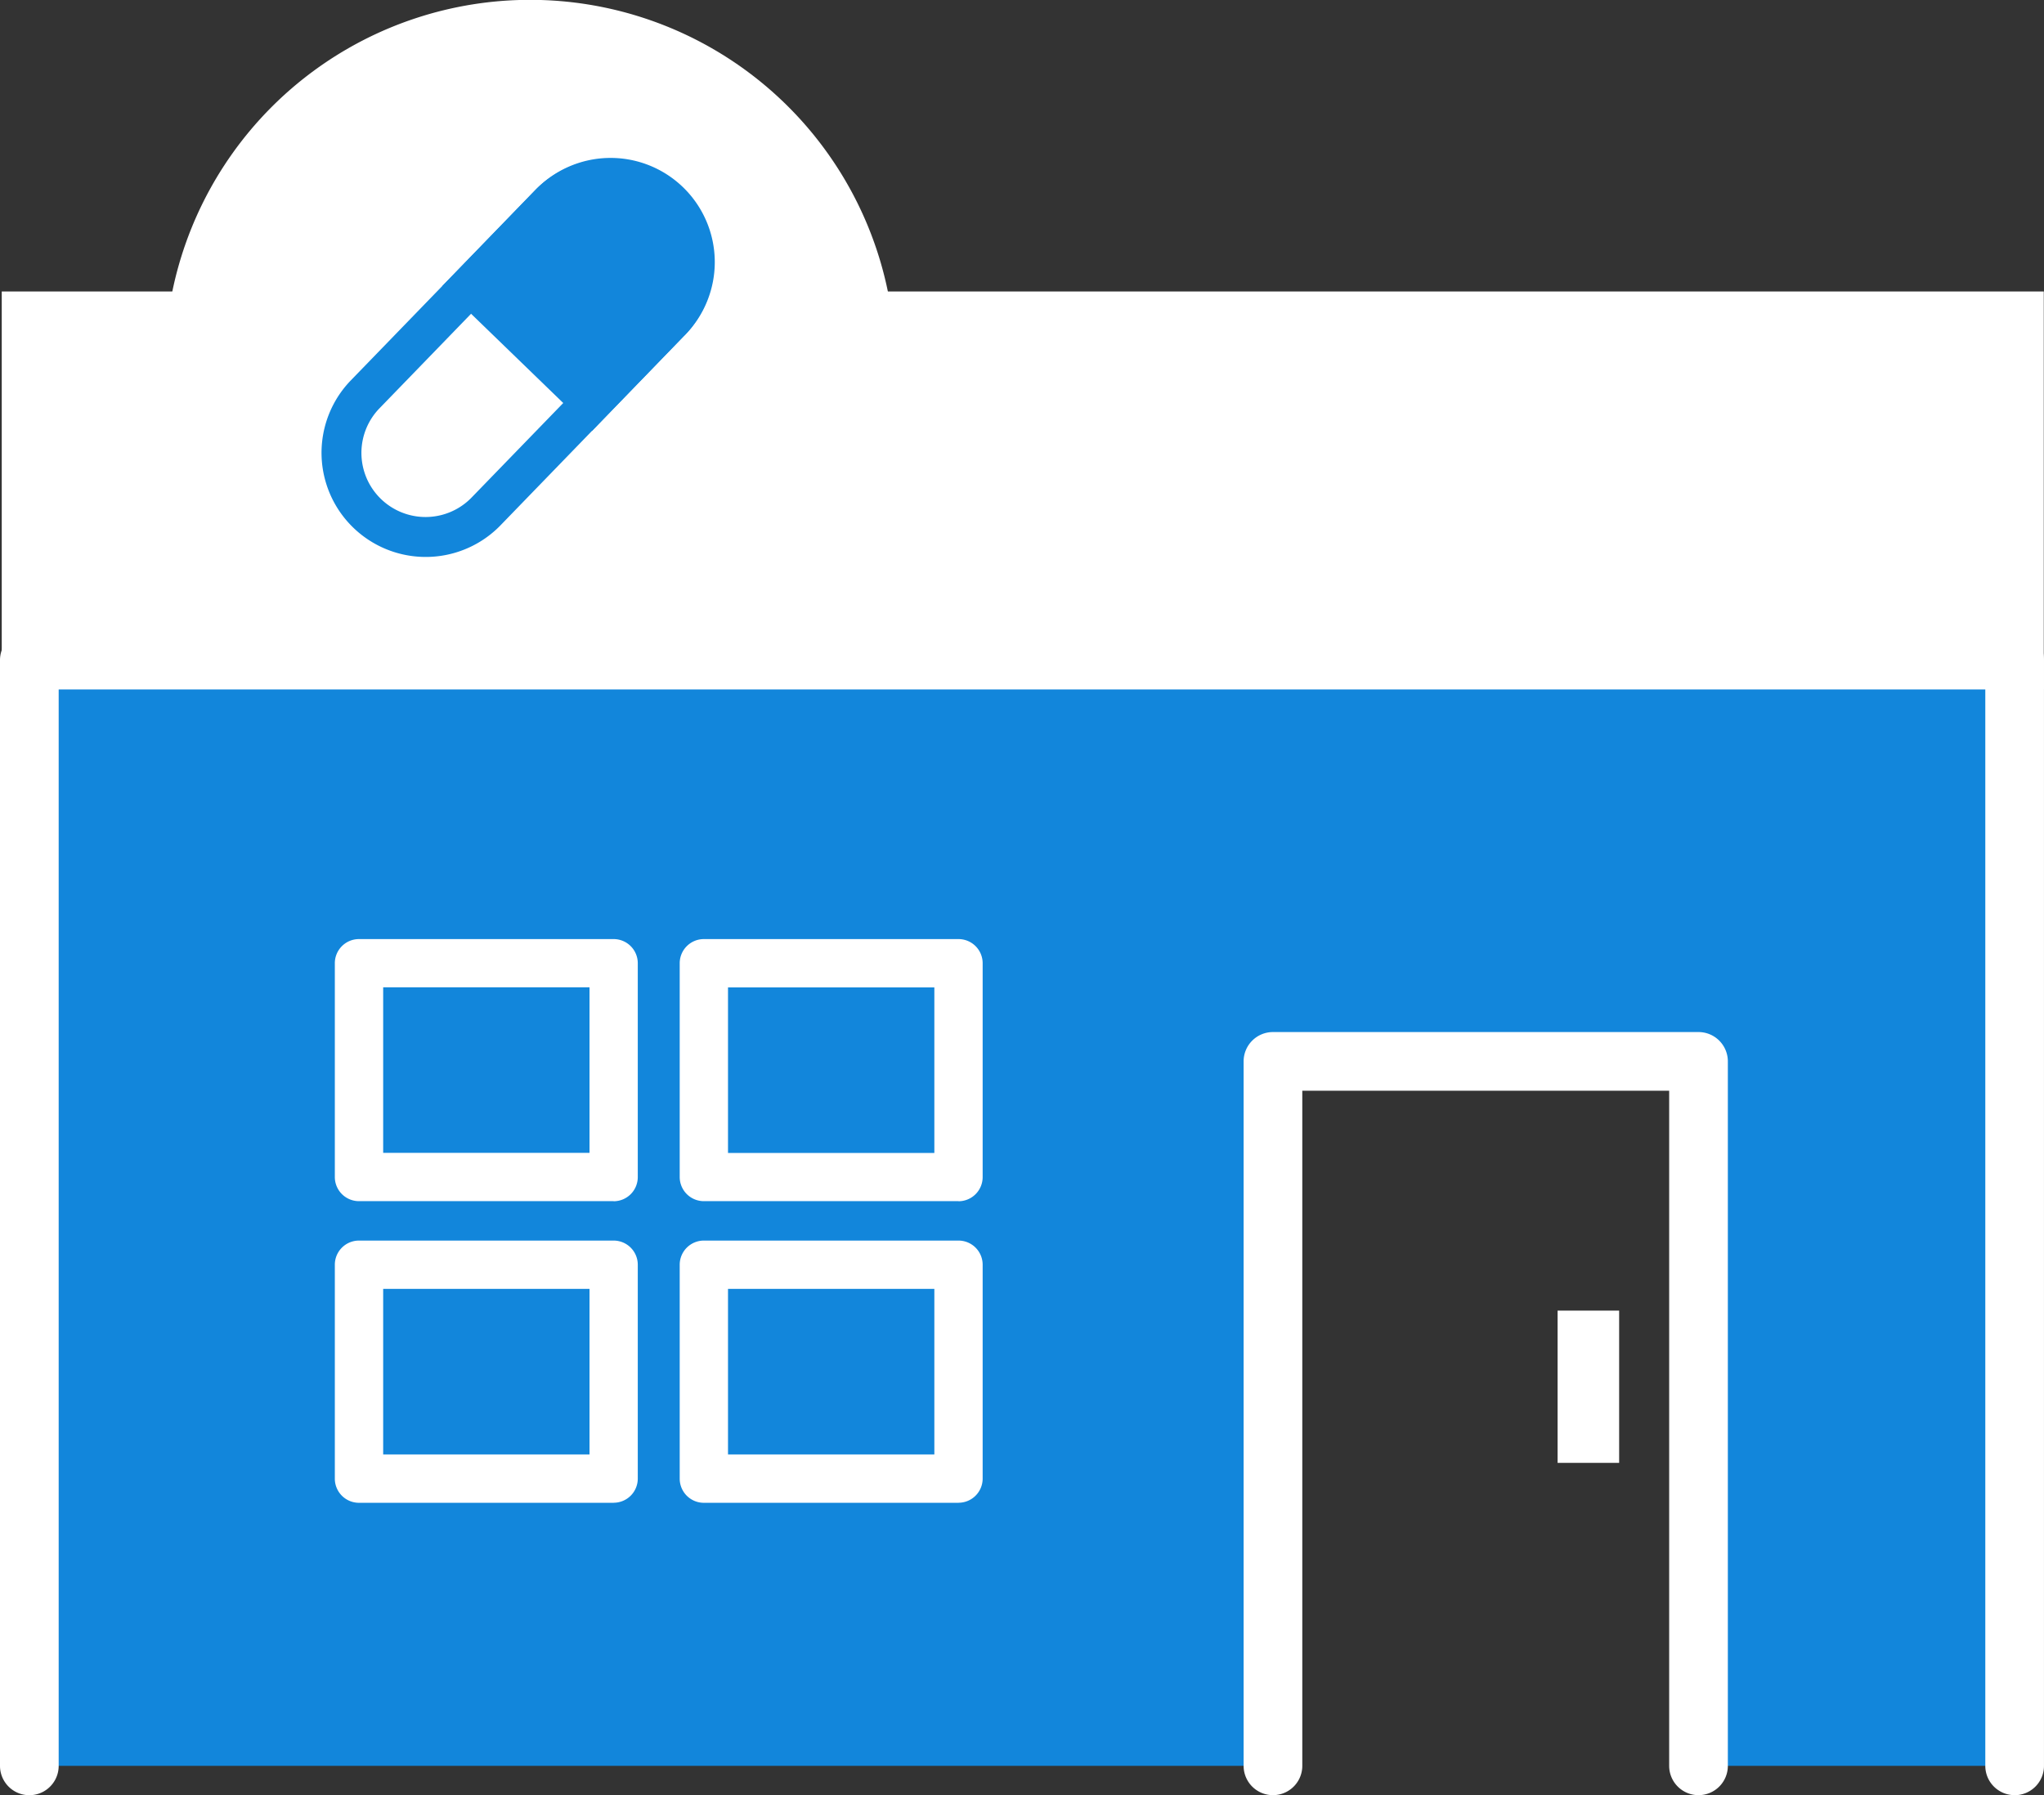
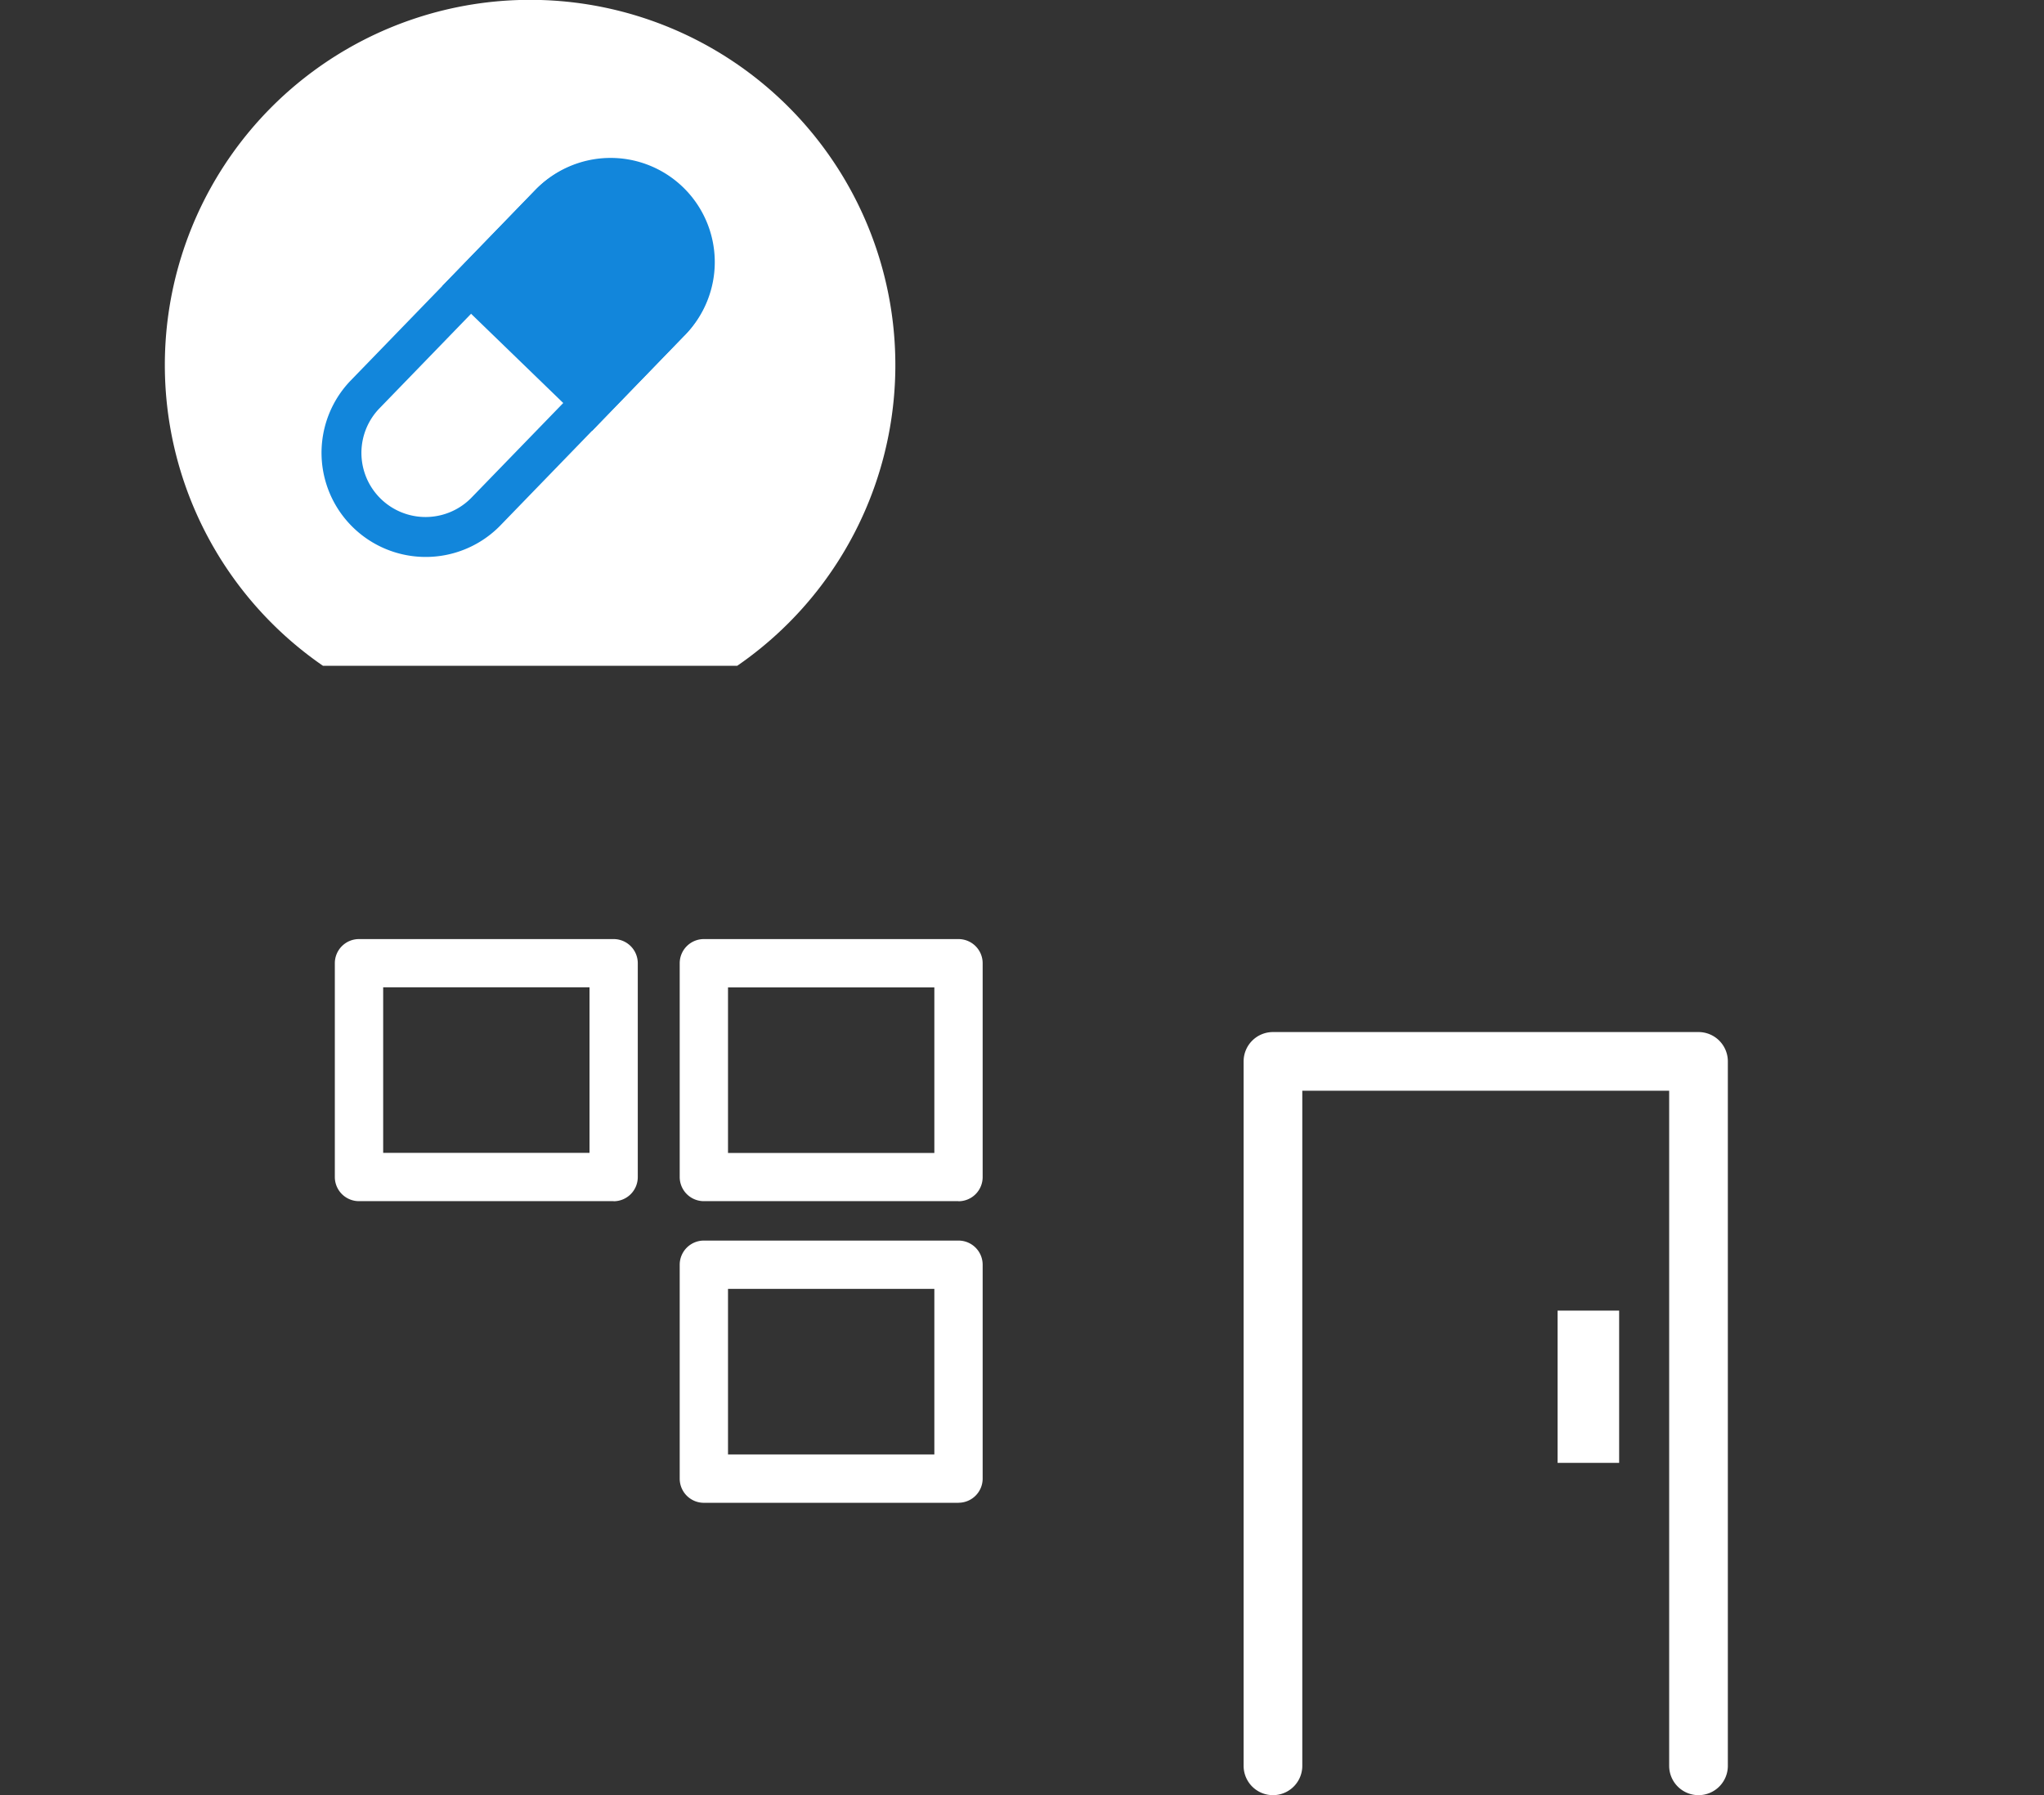
<svg xmlns="http://www.w3.org/2000/svg" width="99.694" height="87.579">
  <rect width="100%" height="100%" fill="#333333" stroke="none" />
  <defs>
    <clipPath id="a">
      <path data-name="長方形 1852" fill="#1286db" d="M0 0h99.694v87.579H0z" />
    </clipPath>
  </defs>
-   <path data-name="長方形 1850" fill="#fff" d="M.085 14.22h99.598v19.396H.085z" />
-   <path data-name="パス 1685" d="M1.431 32.204v53.944h60.656V51.781h20.756v34.367h15.419V32.204z" fill="#1286db" />
  <g data-name="グループ 3177">
    <g data-name="グループ 3176" clip-path="url(#a)">
-       <path data-name="パス 1686" d="M98.262 87.579a1.431 1.431 0 01-1.431-1.431V33.635H2.862V86.15a1.431 1.431 0 01-2.862 0V32.204a1.431 1.431 0 011.431-1.431h96.831a1.431 1.431 0 011.431 1.431V86.15a1.431 1.431 0 01-1.431 1.431" fill="#fff" />
      <path data-name="パス 1687" d="M82.843 87.579a1.431 1.431 0 01-1.431-1.431V53.212H63.518v32.936a1.431 1.431 0 01-2.862 0V51.781a1.431 1.431 0 011.431-1.431h20.756a1.431 1.431 0 011.431 1.431v34.367a1.431 1.431 0 01-1.431 1.431" fill="#fff" />
      <path data-name="パス 1688" d="M46.75 73.316H34.33a1.178 1.178 0 01-1.178-1.178V61.701a1.179 1.179 0 011.178-1.178h12.42a1.178 1.178 0 011.178 1.178v10.434a1.178 1.178 0 01-1.178 1.178m-11.242-2.356h10.064V62.88H35.508z" fill="#fff" />
-       <path data-name="パス 1689" d="M29.931 73.316H17.509a1.178 1.178 0 01-1.178-1.178V61.701a1.178 1.178 0 011.178-1.178h12.42a1.178 1.178 0 011.178 1.178v10.434a1.178 1.178 0 01-1.178 1.178m-11.24-2.356h10.064V62.88H18.689z" fill="#fff" />
      <path data-name="パス 1690" d="M46.75 58.6H34.33a1.178 1.178 0 01-1.178-1.178V46.988a1.179 1.179 0 011.178-1.174h12.42a1.178 1.178 0 011.178 1.178v10.434a1.178 1.178 0 01-1.178 1.178m-11.242-2.356h10.064v-8.077H35.508z" fill="#fff" />
      <path data-name="パス 1691" d="M29.931 58.6H17.509a1.178 1.178 0 01-1.178-1.178V46.988a1.178 1.178 0 011.178-1.174h12.42a1.178 1.178 0 011.178 1.178v10.434a1.178 1.178 0 01-1.178 1.178m-11.24-2.36h10.064v-8.077H18.689z" fill="#fff" />
      <path data-name="長方形 1851" fill="#fff" d="M75.97 63.941h3.002v7.426H75.97z" />
      <path data-name="パス 1692" d="M15.755 32.483h20.2a17.815 17.815 0 10-20.2 0" fill="#fff" />
      <path data-name="パス 1693" d="M33.269 9.183a5.081 5.081 0 00-7.185.113l-9.016 9.306a5.082 5.082 0 007.3 7.071l9.014-9.306a5.08 5.08 0 00-.113-7.184m-1.287 5.825l-9.015 9.3a3.128 3.128 0 01-4.493-4.352l9.008-9.3a3.13 3.13 0 014.5 4.352" fill="#1286db" />
      <path data-name="パス 1694" d="M33.382 16.367l-4.506 4.655-7.3-7.071 4.508-4.652a5.082 5.082 0 117.3 7.071" fill="#1286db" />
    </g>
  </g>
</svg>